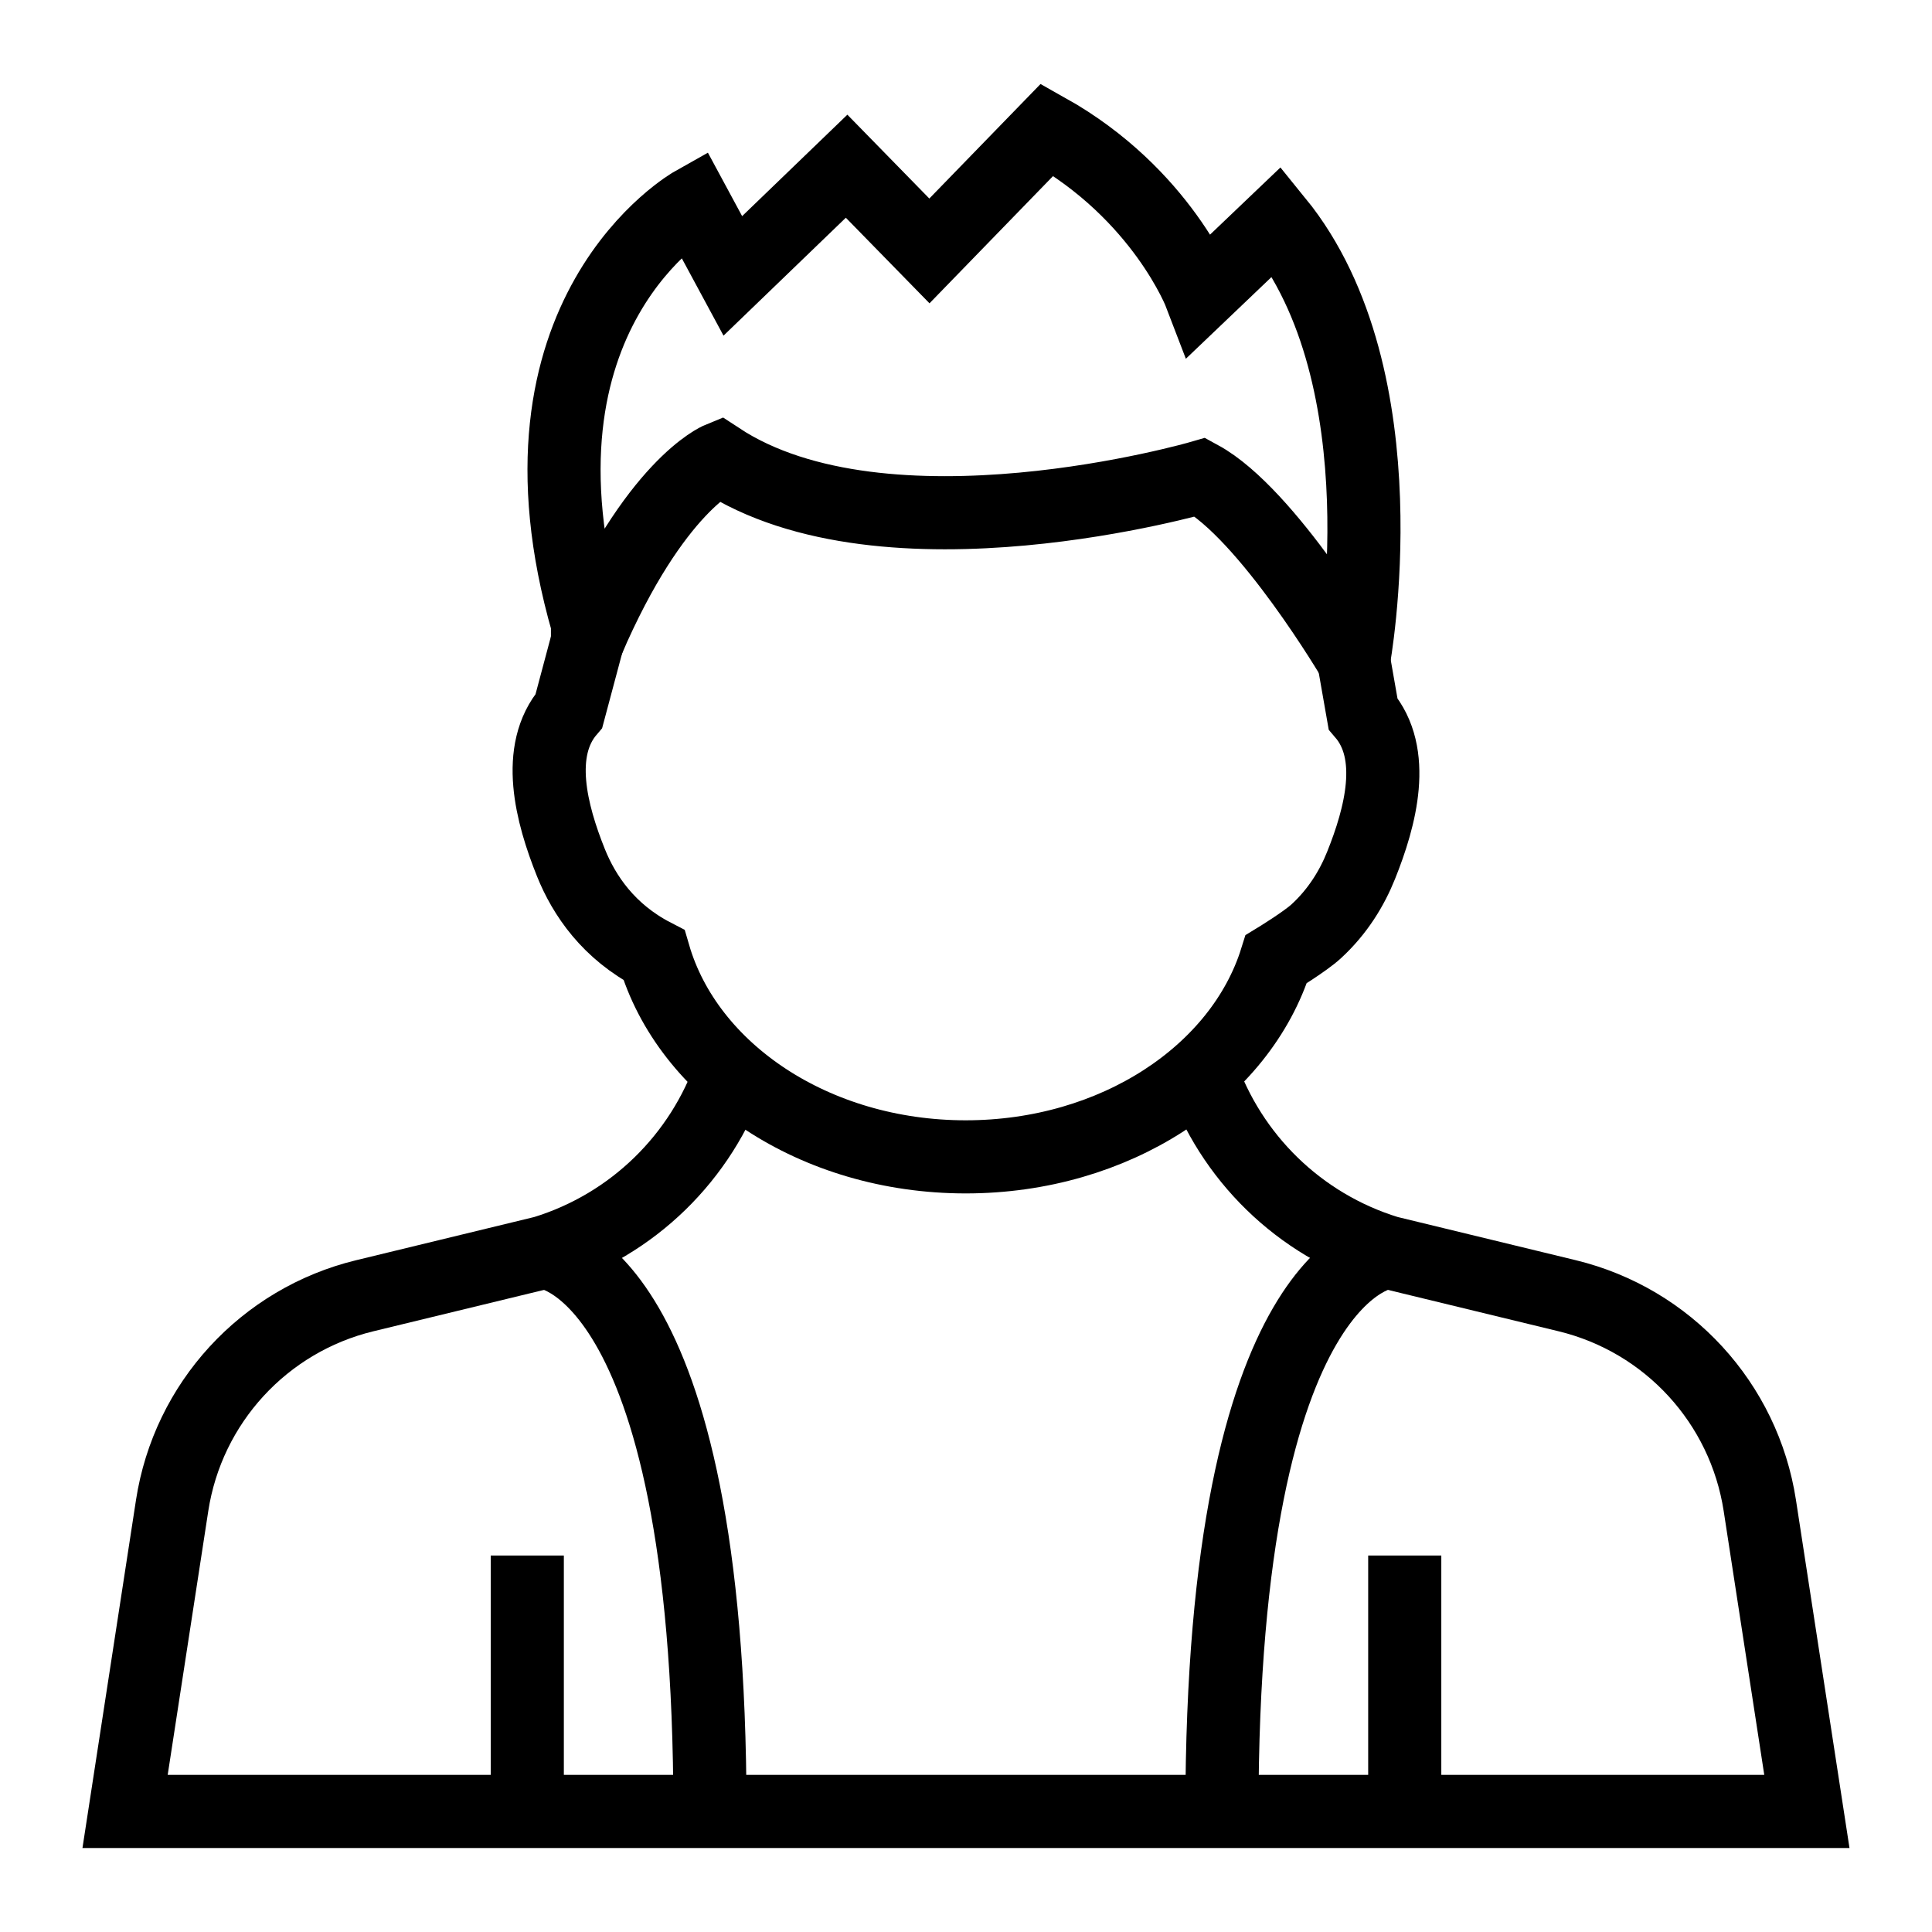
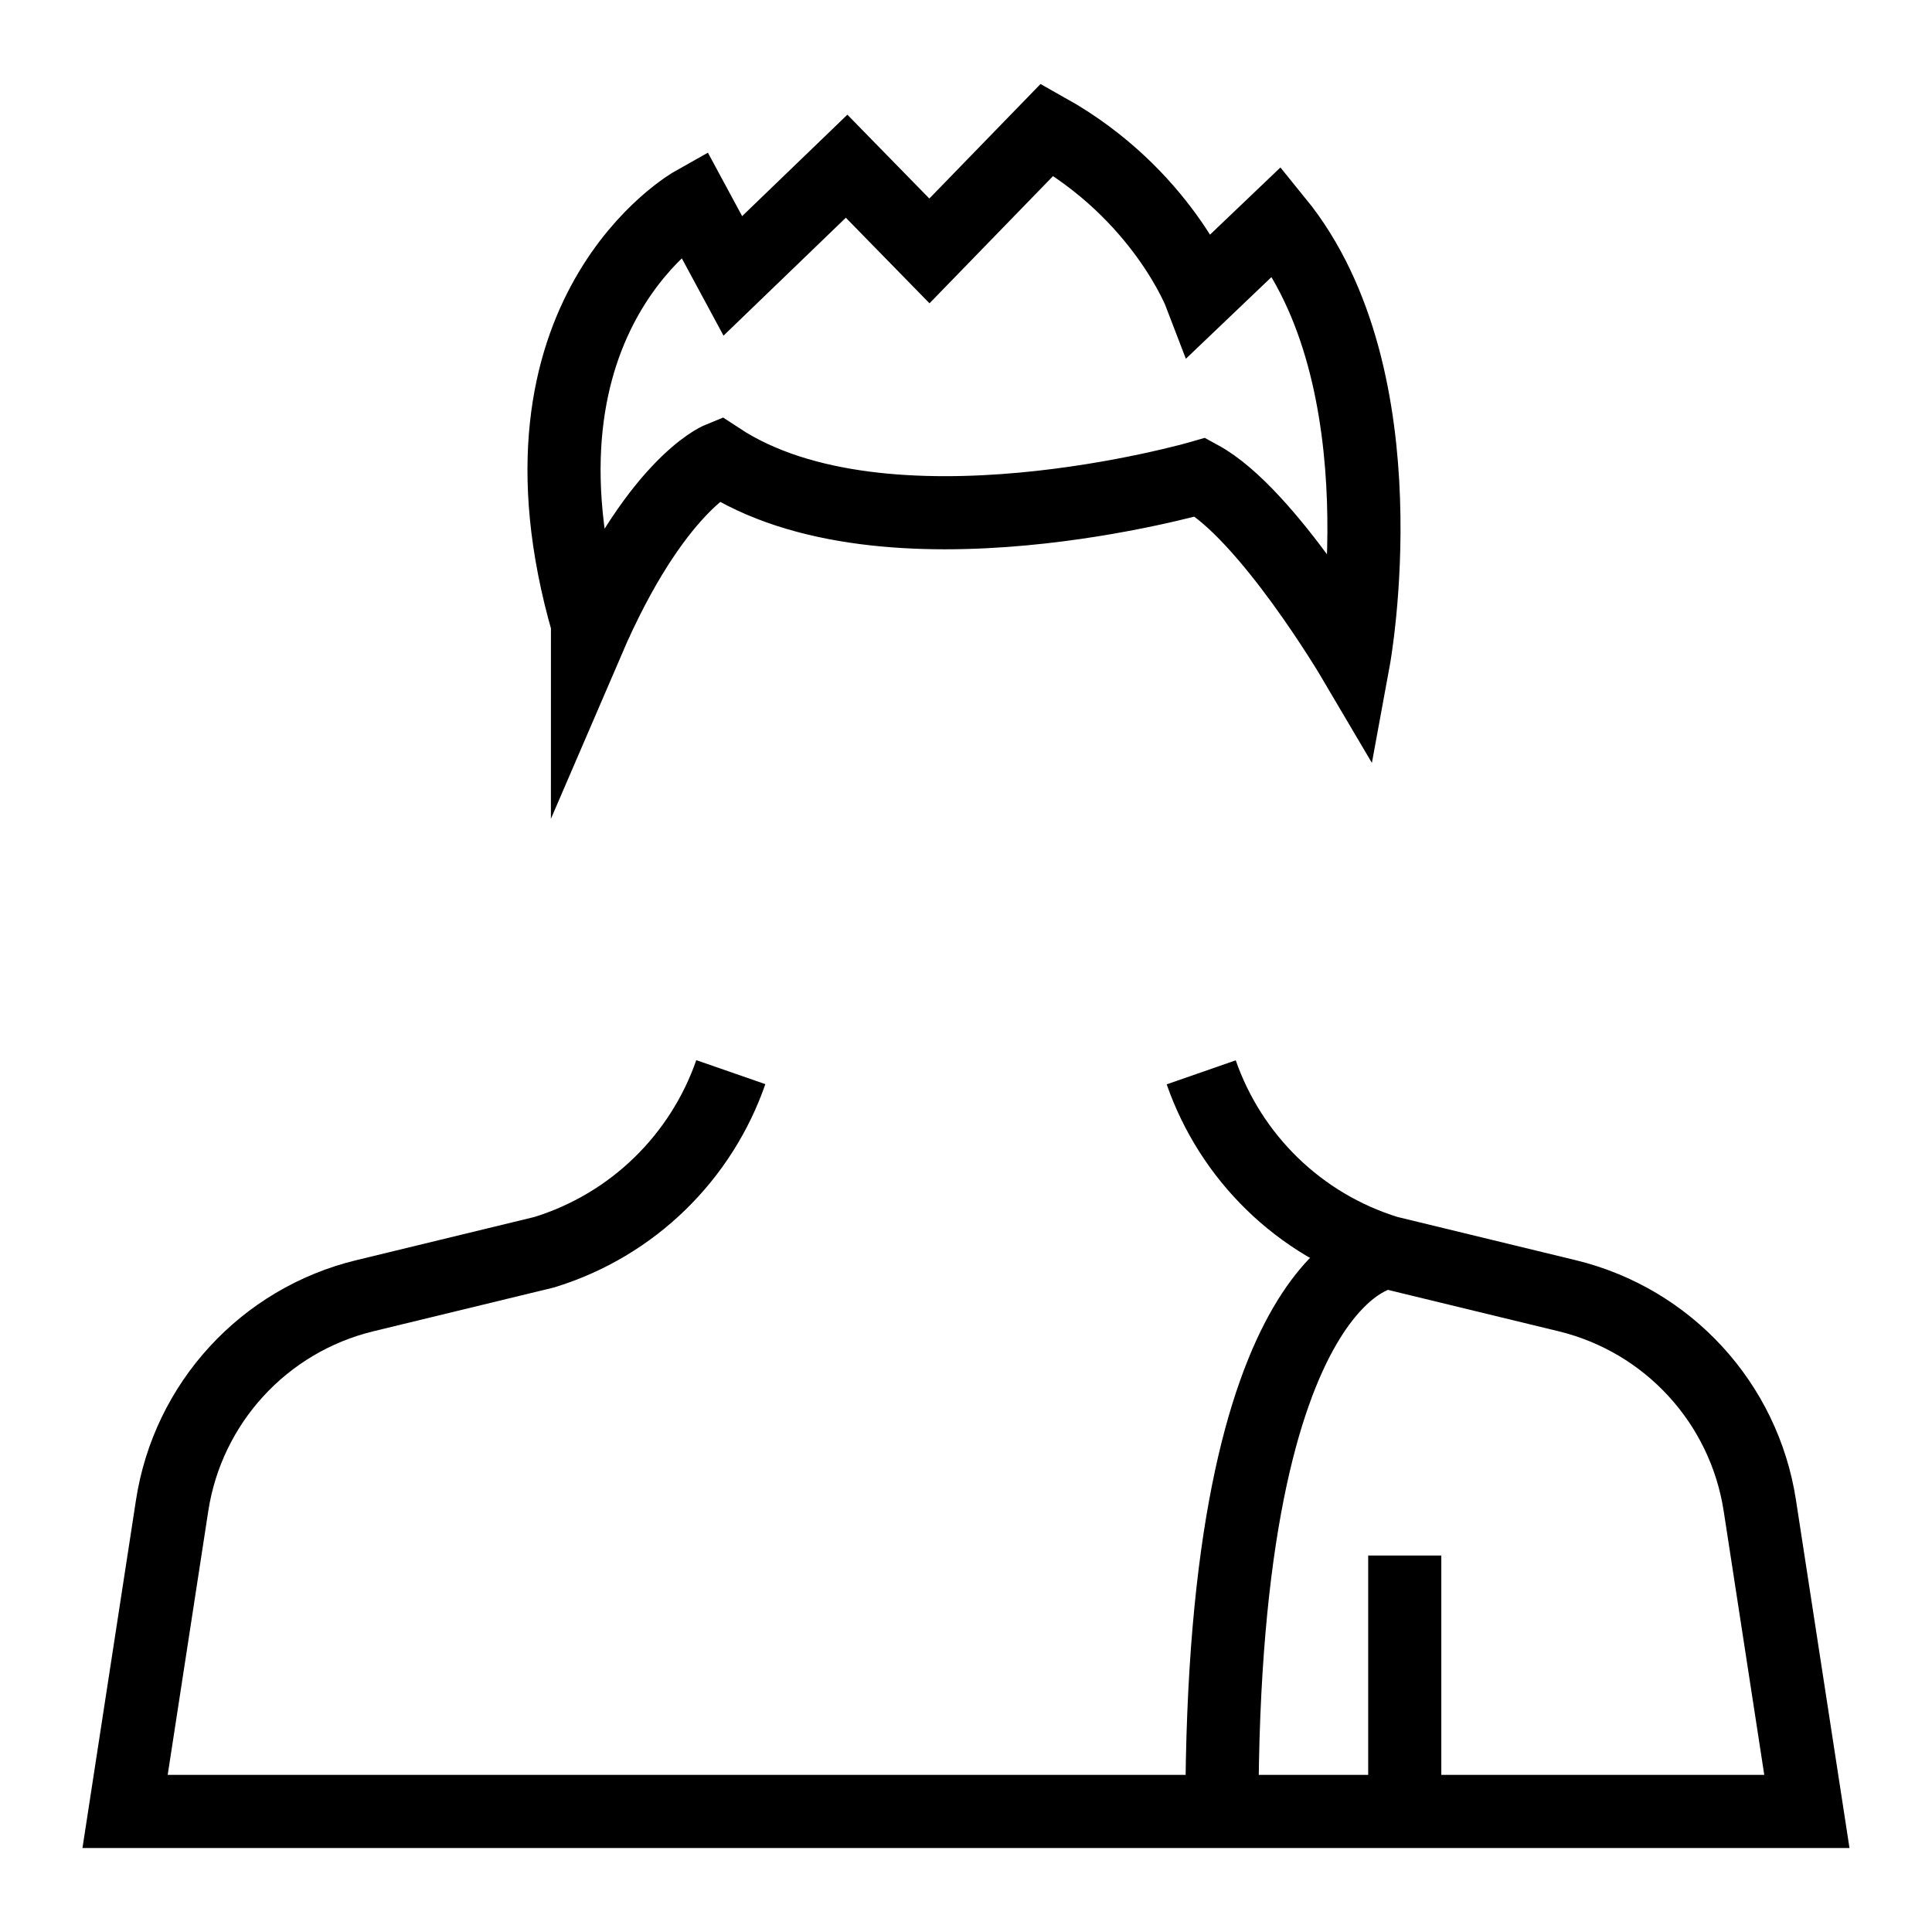
<svg xmlns="http://www.w3.org/2000/svg" width="800px" height="800px" version="1.1" viewBox="144 144 512 512">
  <defs>
    <clipPath id="e">
      <path d="m148.09 148.09h503.81v444.91h-503.81z" />
    </clipPath>
    <clipPath id="d">
      <path d="m148.09 148.09h503.81v503.81h-503.81z" />
    </clipPath>
    <clipPath id="c">
      <path d="m148.09 154h503.81v497.9h-503.81z" />
    </clipPath>
    <clipPath id="b">
      <path d="m193 201h458.9v450.9h-458.9z" />
    </clipPath>
    <clipPath id="a">
-       <path d="m148.09 201h458.91v450.9h-458.91z" />
-     </clipPath>
+       </clipPath>
  </defs>
  <g clip-path="url(#e)">
    <path transform="matrix(9.689 0 0 9.689 148.09 148.09)" d="m15.647 16.629c-2.449-8.505 2.896-11.505 2.896-11.505l1.079 2 3.112-3 2.265 2.317 3.221-3.317c3.144 1.762 4.191 4.505 4.191 4.505l2.096-2c3.511 4.315 2.096 12 2.096 12s-2.358-4-4.191-5c0 0-8.603 2.495-13.164-0.505 0 0-1.766 0.725-3.601 4.992z" fill="none" stroke="#000000" stroke-miterlimit="10" stroke-width="2" />
  </g>
  <g clip-path="url(#d)">
-     <path transform="matrix(9.689 0 0 9.689 148.09 148.09)" d="m15.647 17.117-0.508 1.903c-0.936 1.092-0.482 2.817 0.054 4.152 0.363 0.904 1.035 1.89 2.273 2.53 0.923 3.165 4.39 5.518 8.526 5.518 4.087 0 7.521-2.298 8.492-5.407 0 0 0.784-0.478 1.091-0.759 0.602-0.552 0.986-1.197 1.23-1.805 0.537-1.335 0.991-3.06 0.054-4.152l-0.257-1.466" fill="none" stroke="#000000" stroke-miterlimit="10" stroke-width="2" />
-   </g>
+     </g>
  <g clip-path="url(#c)">
    <path transform="matrix(9.689 0 0 9.689 148.09 148.09)" d="m19.567 28.903c-0.803 2.313-2.666 4.175-5.103 4.925l-4.91 1.191c-2.756 0.669-4.837 2.935-5.268 5.738l-1.287 8.367h46l-1.287-8.367c-0.431-2.803-2.511-5.069-5.268-5.738l-4.91-1.191c-2.435-0.749-4.297-2.609-5.101-4.92" fill="none" stroke="#000000" stroke-miterlimit="10" stroke-width="2" />
  </g>
  <g clip-path="url(#b)">
    <path transform="matrix(9.689 0 0 9.689 148.09 148.09)" d="m37.535 33.827s-4.535 0.278-4.535 15.297" fill="none" stroke="#000000" stroke-miterlimit="10" stroke-width="2" />
  </g>
  <g clip-path="url(#a)">
-     <path transform="matrix(9.689 0 0 9.689 148.09 148.09)" d="m14.461 33.827s4.535 0.278 4.535 15.297" fill="none" stroke="#000000" stroke-miterlimit="10" stroke-width="2" />
-   </g>
+     </g>
  <path transform="matrix(9.689 0 0 9.689 148.09 148.09)" d="m38 49.124v-7" fill="none" stroke="#000000" stroke-miterlimit="10" stroke-width="2" />
-   <path transform="matrix(9.689 0 0 9.689 148.09 148.09)" d="m14 49.124v-7" fill="none" stroke="#000000" stroke-miterlimit="10" stroke-width="2" />
</svg>